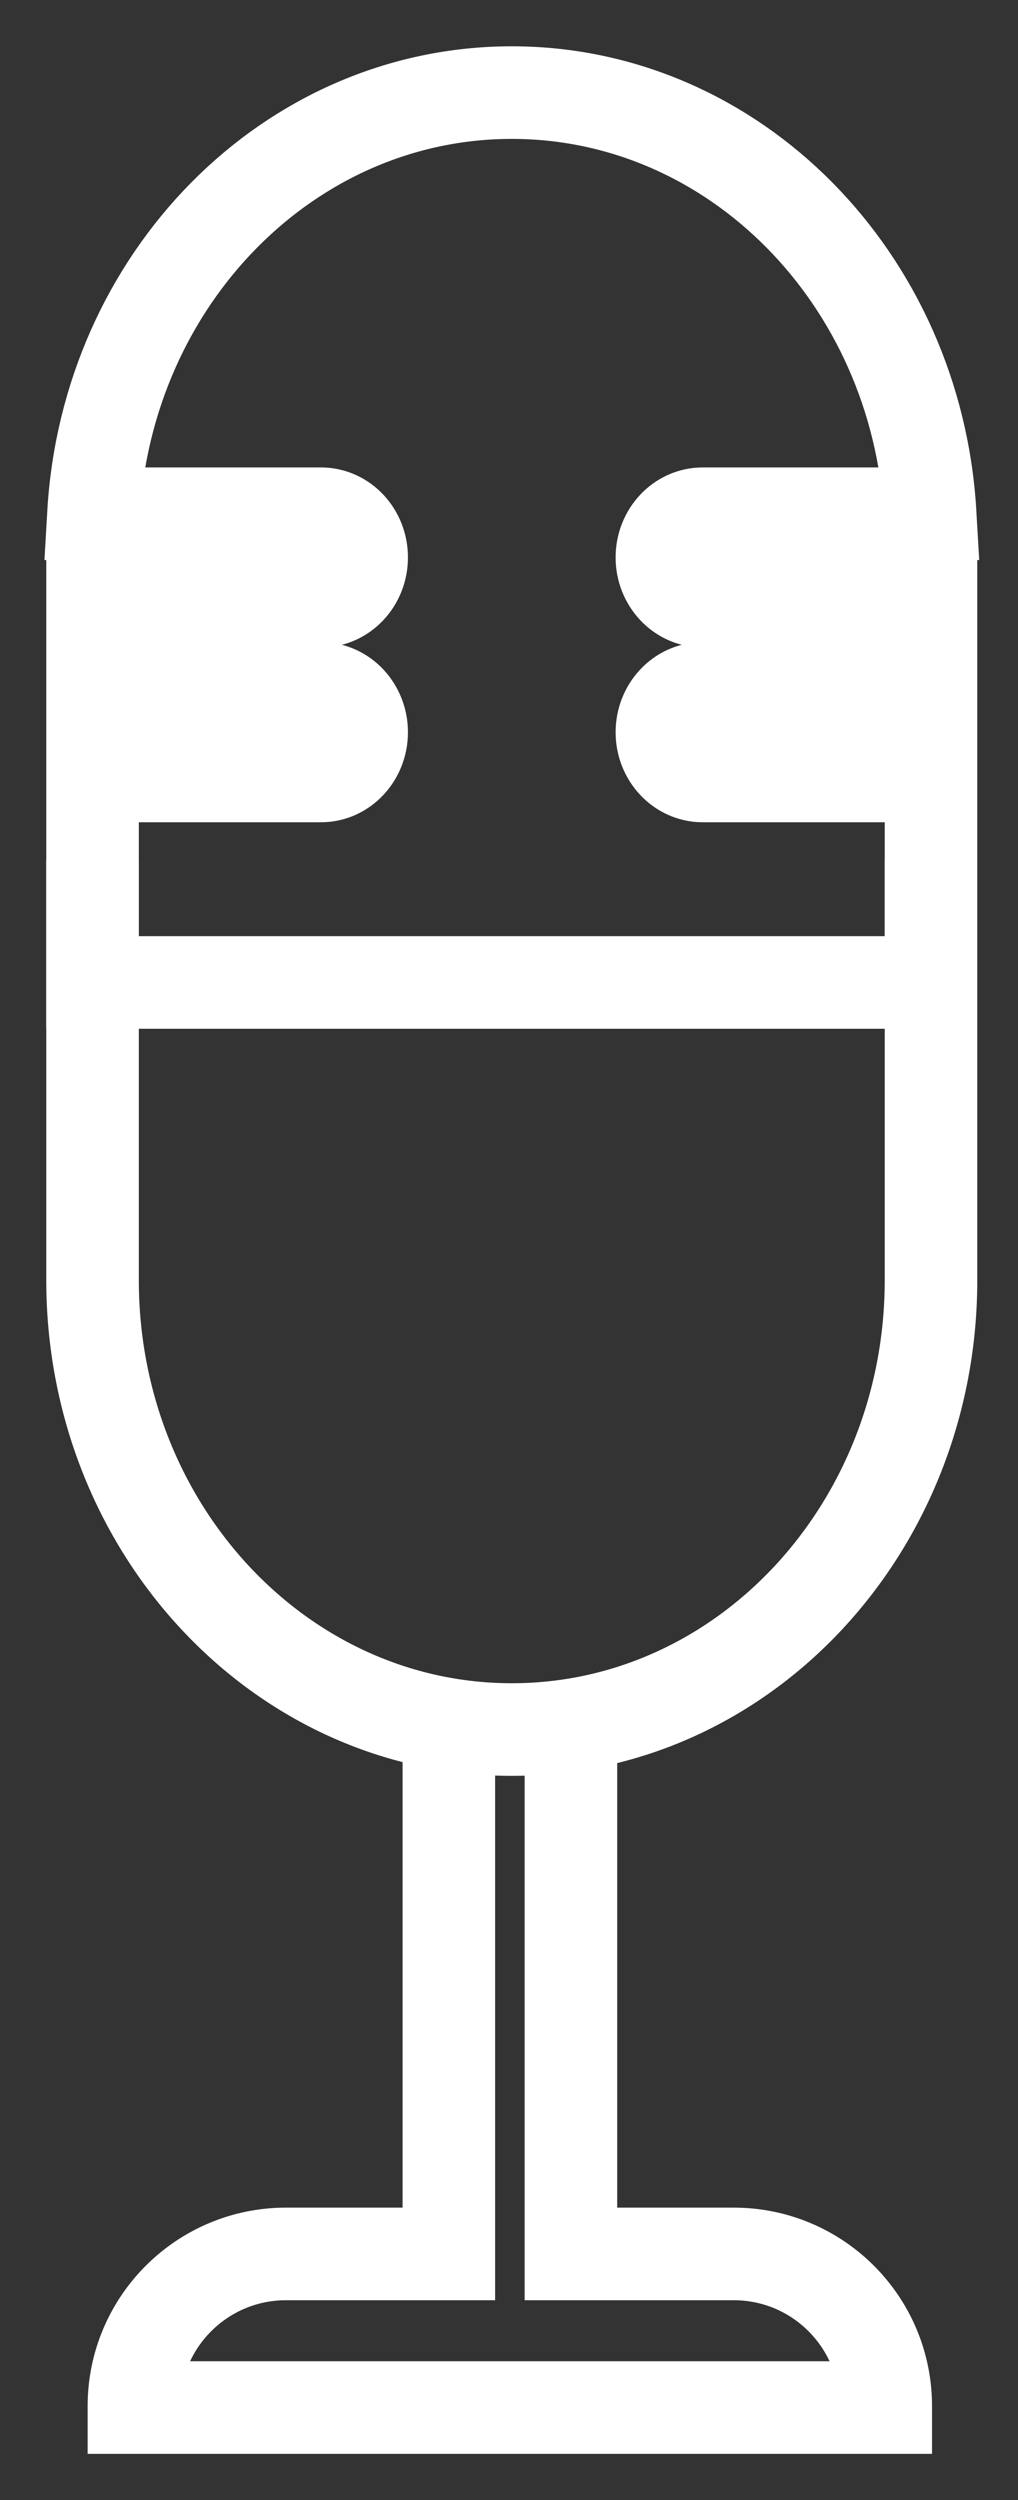
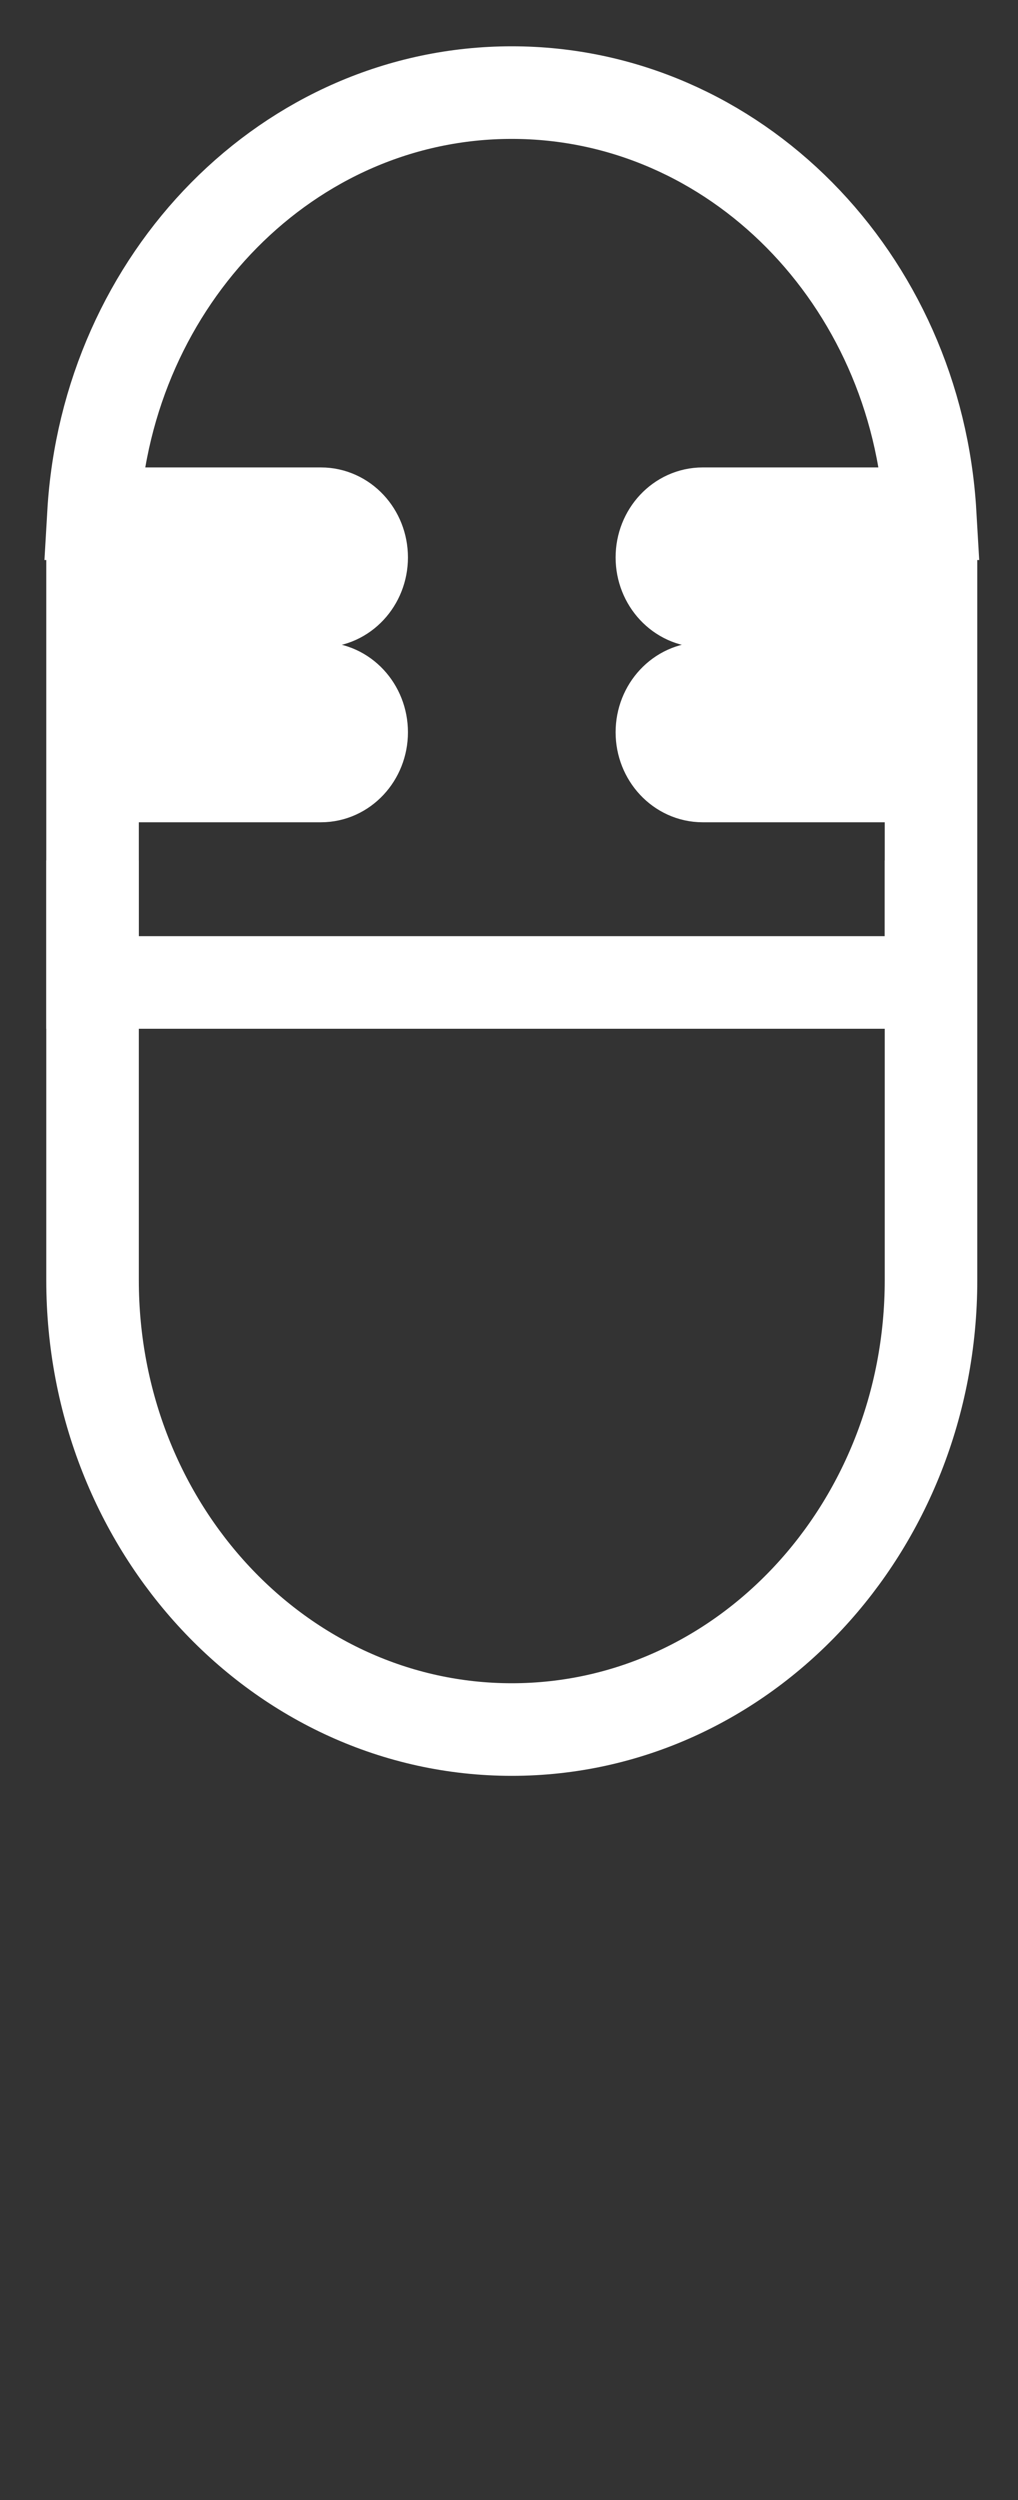
<svg xmlns="http://www.w3.org/2000/svg" width="11" height="27" viewBox="0 0 11 27" fill="none">
  <rect x="0" y="0" width="11" height="27" fill="#333333" stroke="none" />
-   <path d="M6.169 18.65V24.341H7.928C8.836 24.341 9.571 25.077 9.571 25.984V26H1.447V25.984C1.447 25.077 2.183 24.341 3.09 24.341H4.85V18.576" stroke="white" stroke-miterlimit="10" />
  <path d="M7.593 7.435H10.06V6.492H7.593C7.35 6.492 7.152 6.28 7.152 6.02C7.152 5.759 7.35 5.548 7.593 5.548H10.051C9.904 3.01 7.937 1 5.53 1C3.124 1 1.157 3.01 1.01 5.548H3.468C3.711 5.548 3.908 5.759 3.908 6.02C3.908 6.28 3.711 6.492 3.468 6.492H1V7.435H3.468C3.711 7.435 3.908 7.647 3.908 7.908C3.908 8.168 3.711 8.38 3.468 8.38H1V10.61H10.06V8.38H7.593C7.35 8.38 7.152 8.168 7.152 7.908C7.152 7.647 7.35 7.435 7.593 7.435Z" stroke="white" stroke-miterlimit="10" />
  <path d="M1 9.292V13.825C1 16.505 3.029 18.678 5.53 18.678C8.032 18.678 10.06 16.505 10.06 13.825V11.508V9.292" stroke="white" stroke-miterlimit="10" />
</svg>